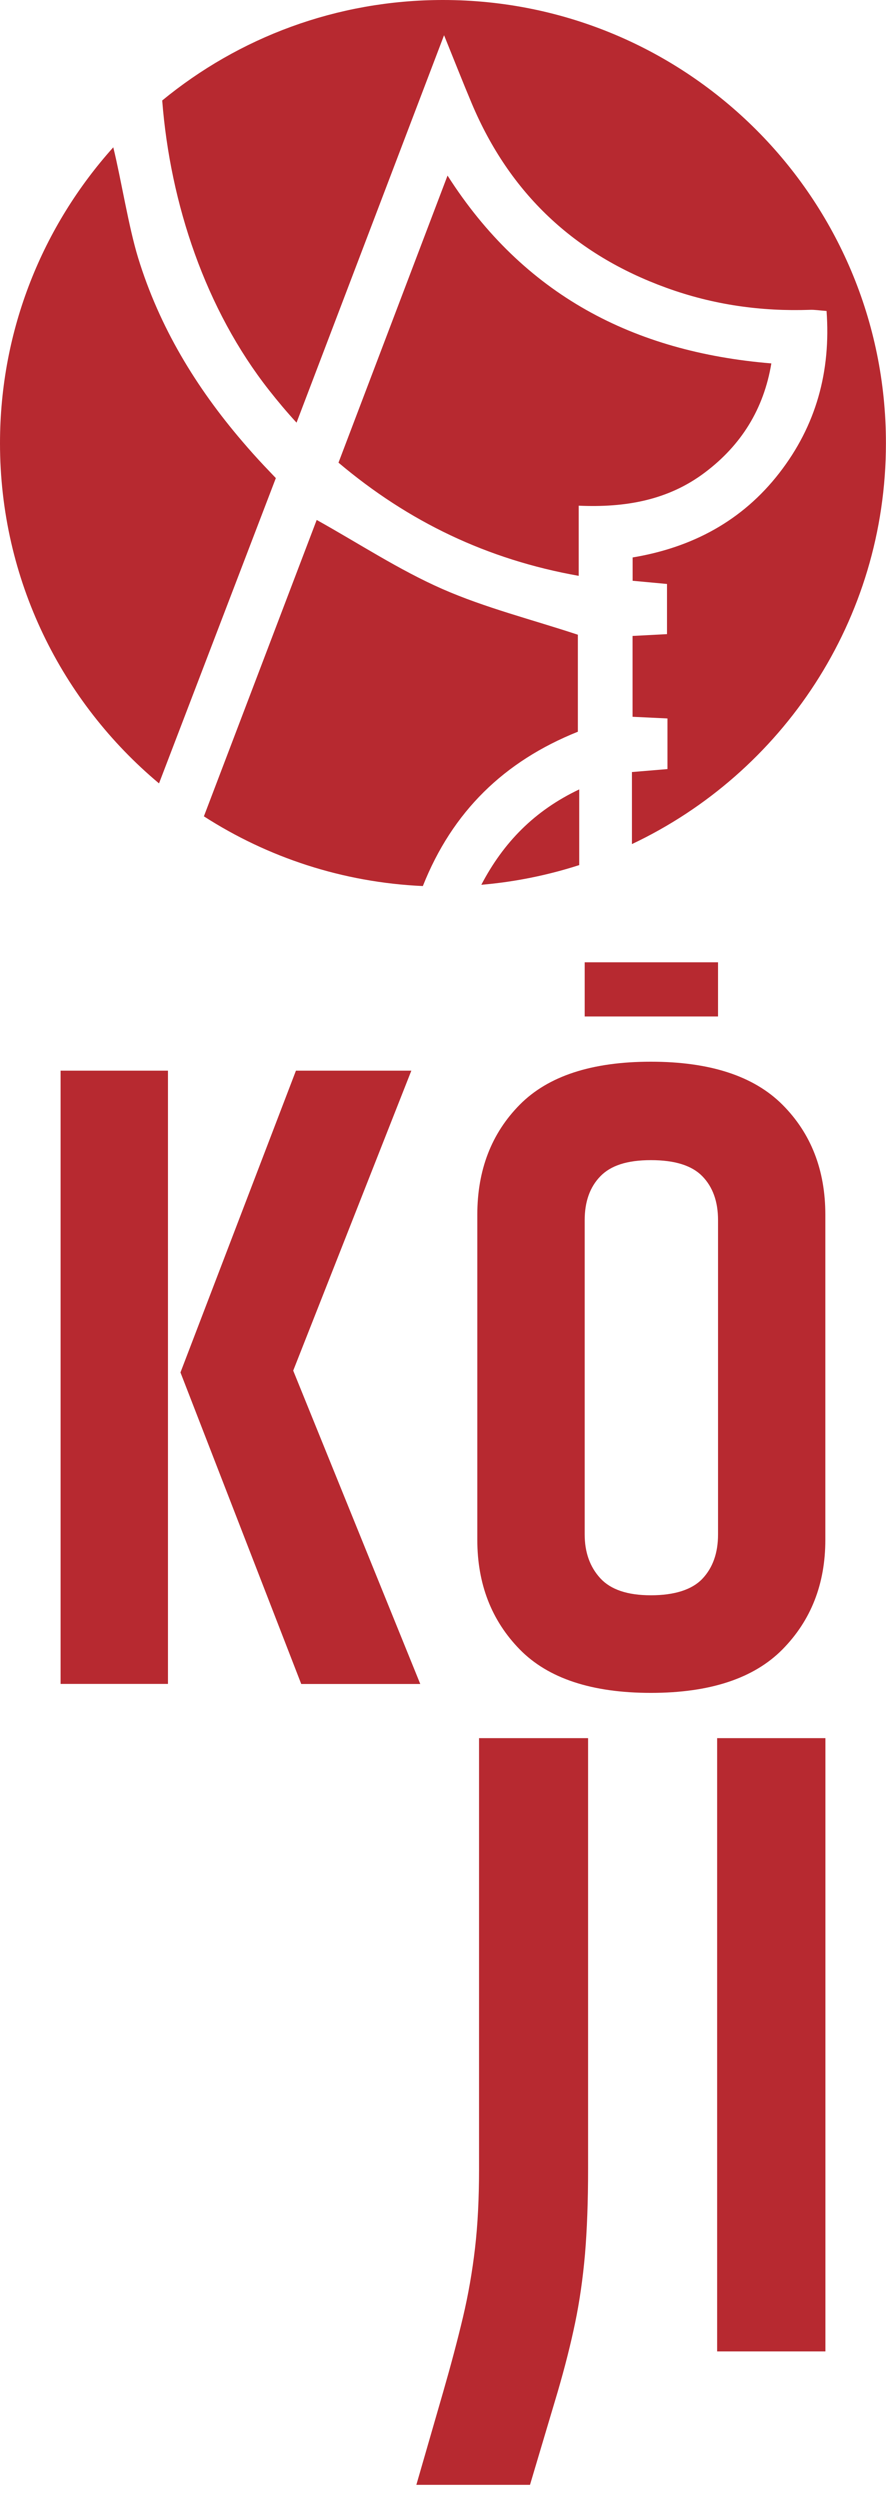
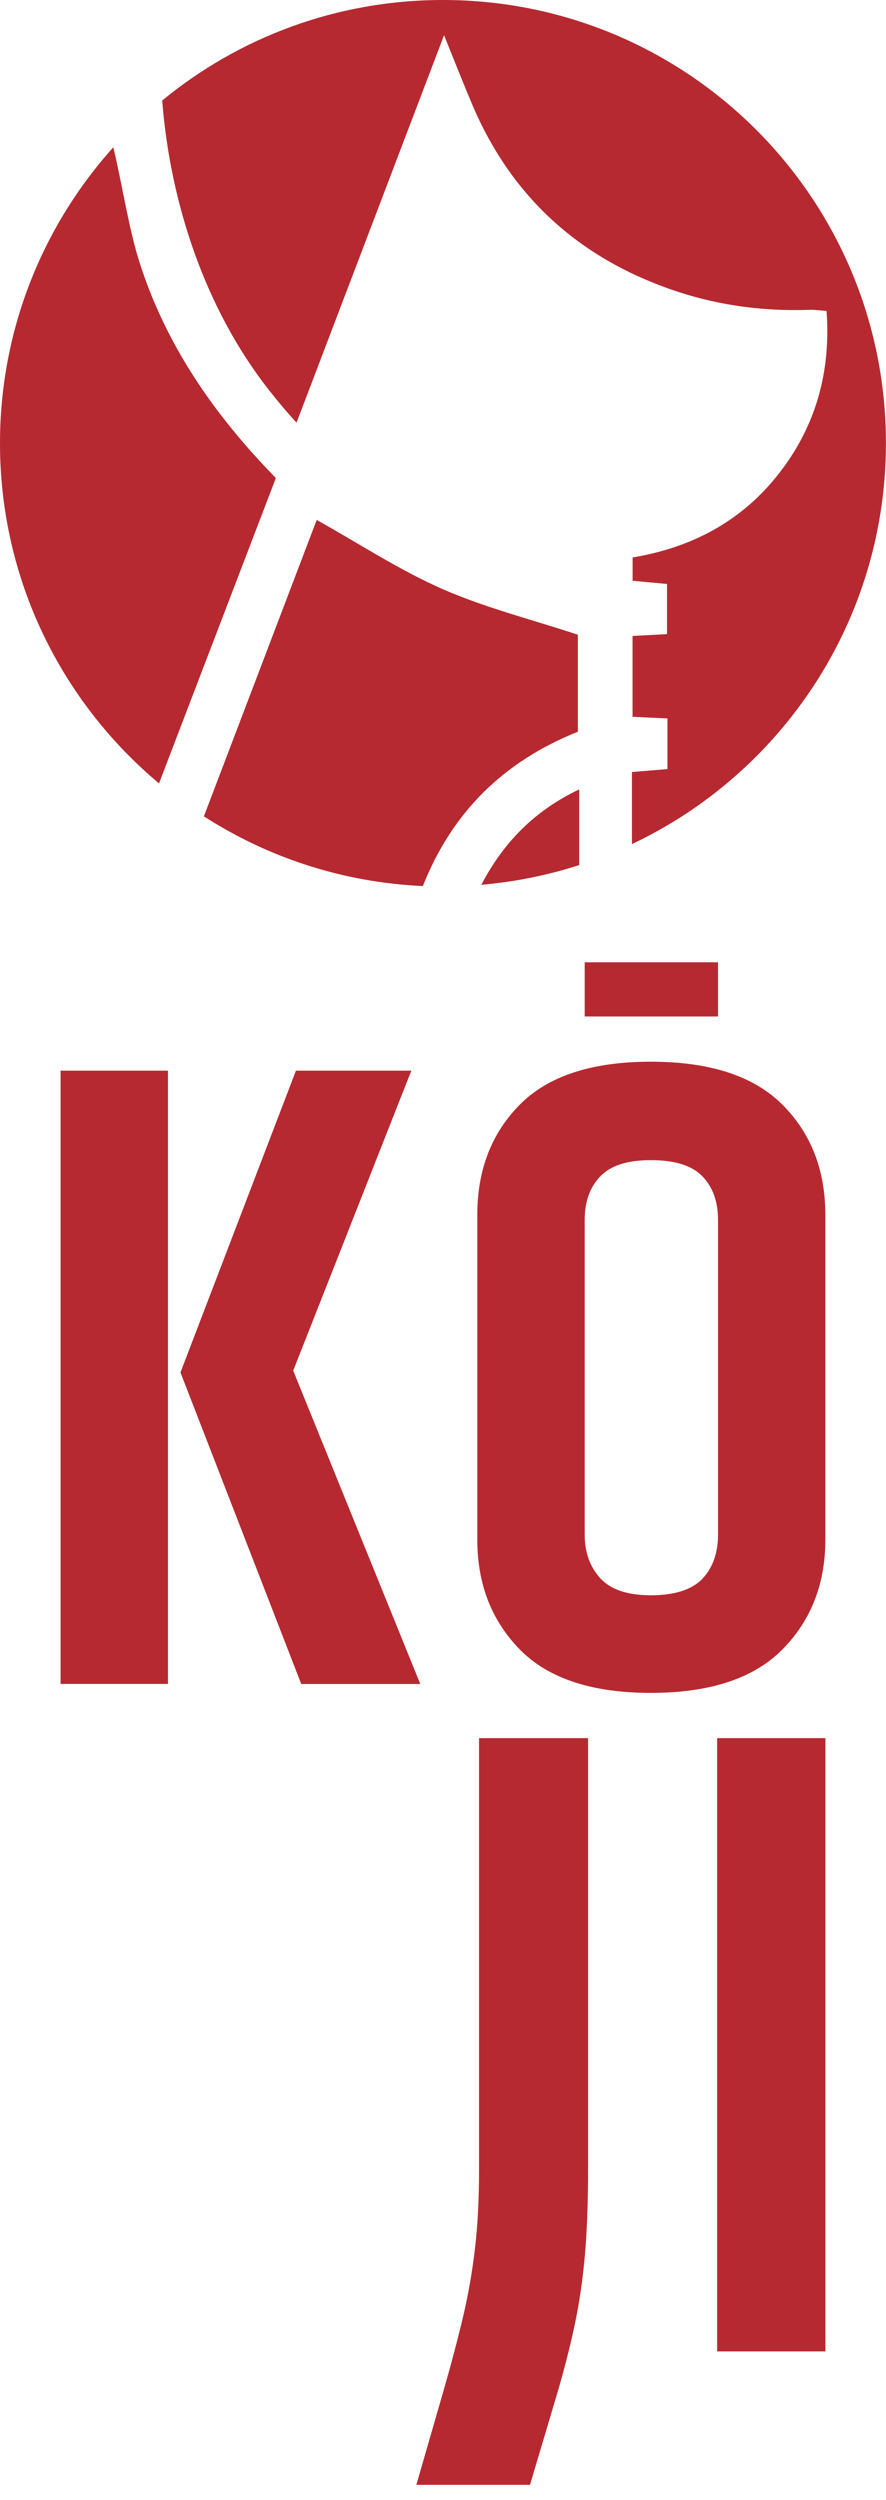
<svg xmlns="http://www.w3.org/2000/svg" width="50" height="141" viewBox="0 0 50 141" fill="none">
  <g clip-path="url(#clip0_4_129)">
-     <path d="M43.526 20.496C35.752 19.855 29.551 16.632 25.256 9.902C23.188 15.346 21.158 20.684 19.102 26.094C23.047 29.423 27.491 31.56 32.658 32.478V28.521C35.282 28.637 37.697 28.218 39.773 26.654C41.833 25.107 43.102 23.068 43.53 20.496H43.526Z" fill="#B72930" />
    <path d="M27.162 49.902C29.073 49.739 30.923 49.359 32.688 48.791V44.522C30.158 45.722 28.41 47.517 27.162 49.902Z" fill="#B72930" />
    <path d="M15.568 26.966C15.329 26.714 15.111 26.487 14.893 26.256C14.479 25.816 14.077 25.367 13.688 24.91C11.064 21.85 8.996 18.453 7.795 14.543C7.252 12.769 6.85 10.179 6.393 8.308C2.419 12.735 0 18.585 0 25C0 32.709 3.491 39.598 8.974 44.184C11.167 38.457 13.359 32.726 15.568 26.962V26.966Z" fill="#B72930" />
    <path d="M25 0C18.983 0 13.466 2.124 9.154 5.667C9.607 11.504 11.602 17.457 15.188 22.013C15.675 22.633 16.188 23.244 16.735 23.838C19.517 16.534 22.252 9.359 25.06 1.987C25.628 3.389 26.111 4.62 26.624 5.838C28.761 10.906 32.414 14.35 37.602 16.231C40.248 17.192 42.944 17.573 45.735 17.474C45.979 17.466 46.227 17.509 46.645 17.538C46.893 20.944 46.06 24 43.974 26.684C41.885 29.376 39.064 30.88 35.701 31.44V32.756C36.316 32.812 36.932 32.872 37.641 32.936V35.765C36.991 35.799 36.372 35.833 35.697 35.867V40.427C36.363 40.457 36.983 40.487 37.667 40.521V43.376C37.017 43.432 36.393 43.483 35.662 43.543V47.607C44.132 43.603 49.996 34.987 49.996 24.996C50 11.192 38.808 0 25 0Z" fill="#B72930" />
    <path d="M11.508 46.043C15.103 48.355 19.325 49.769 23.863 49.974C25.53 45.773 28.449 42.936 32.611 41.269V35.799C30.013 34.94 27.397 34.286 24.962 33.218C22.521 32.145 20.265 30.658 17.872 29.325C15.808 34.748 13.68 40.329 11.504 46.047L11.508 46.043Z" fill="#B72930" />
  </g>
  <g clip-path="url(#clip1_4_129)">
    <path d="M3.419 60.385H9.479V94.974H3.419V60.385ZM16.701 60.385H23.214L16.547 77.303L23.718 94.978H17L10.184 77.406L16.701 60.385Z" fill="#B72930" />
    <path d="M26.936 68.513C26.936 65.987 27.735 63.919 29.333 62.303C30.932 60.688 33.398 59.88 36.731 59.88C40.064 59.88 42.538 60.688 44.154 62.303C45.769 63.919 46.577 65.992 46.577 68.513V86.842C46.577 89.333 45.769 91.393 44.154 93.03C42.538 94.662 40.064 95.479 36.731 95.479C33.398 95.479 30.932 94.662 29.333 93.03C27.735 91.397 26.936 89.333 26.936 86.842V68.513ZM40.521 68.816C40.521 67.773 40.227 66.949 39.637 66.342C39.047 65.735 38.081 65.432 36.735 65.432C35.389 65.432 34.47 65.735 33.88 66.342C33.291 66.949 32.996 67.773 32.996 68.816V86.543C32.996 87.551 33.291 88.376 33.88 89.017C34.47 89.658 35.419 89.974 36.735 89.974C38.051 89.974 39.051 89.662 39.637 89.043C40.227 88.419 40.521 87.585 40.521 86.543V68.816Z" fill="#B72930" />
    <path d="M40.47 98.03H46.581V132.62H40.47V98.03Z" fill="#B72930" />
    <path d="M27.026 98.03H33.188V122.321C33.188 124.171 33.128 125.778 33.013 127.141C32.893 128.504 32.709 129.795 32.457 131.004C32.205 132.218 31.876 133.513 31.474 134.893L29.91 140.145H23.496L25.013 134.893C25.449 133.38 25.82 131.983 26.124 130.701C26.427 129.423 26.654 128.115 26.808 126.786C26.962 125.457 27.034 123.983 27.034 122.368V98.026L27.026 98.03Z" fill="#B72930" />
    <path d="M40.521 54.273H32.996V57.329H40.521V54.273Z" fill="#B72930" />
  </g>
  <defs>
    <clipPath id="clip0_4_129">
      <rect width="50" height="49.97" fill="white" />
    </clipPath>
    <clipPath id="clip1_4_129">
      <rect width="43.162" height="85.872" fill="white" transform="translate(3.419 54.273)" />
    </clipPath>
  </defs>
</svg>